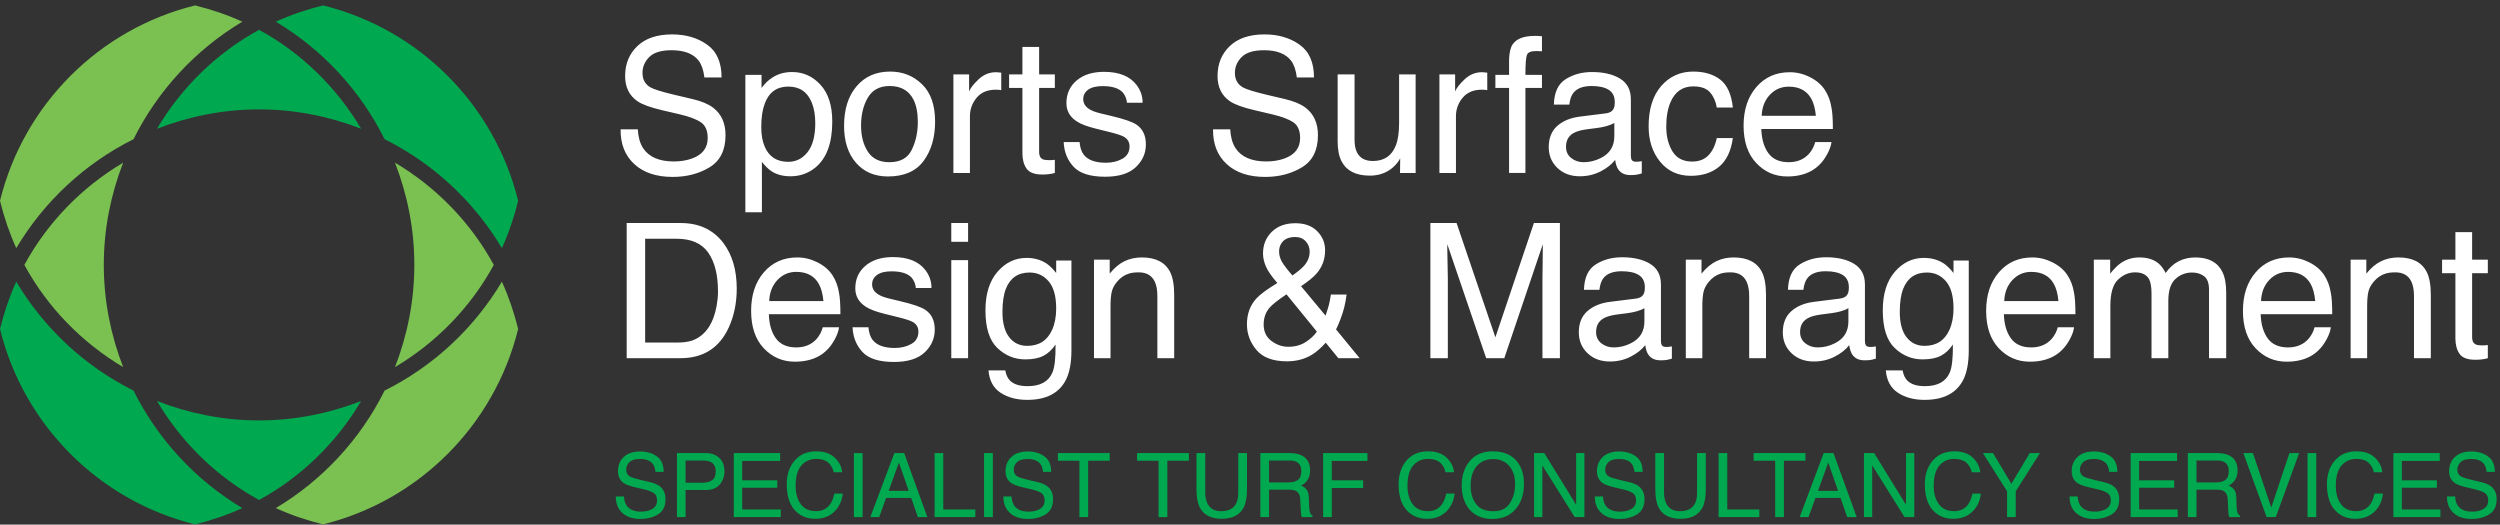
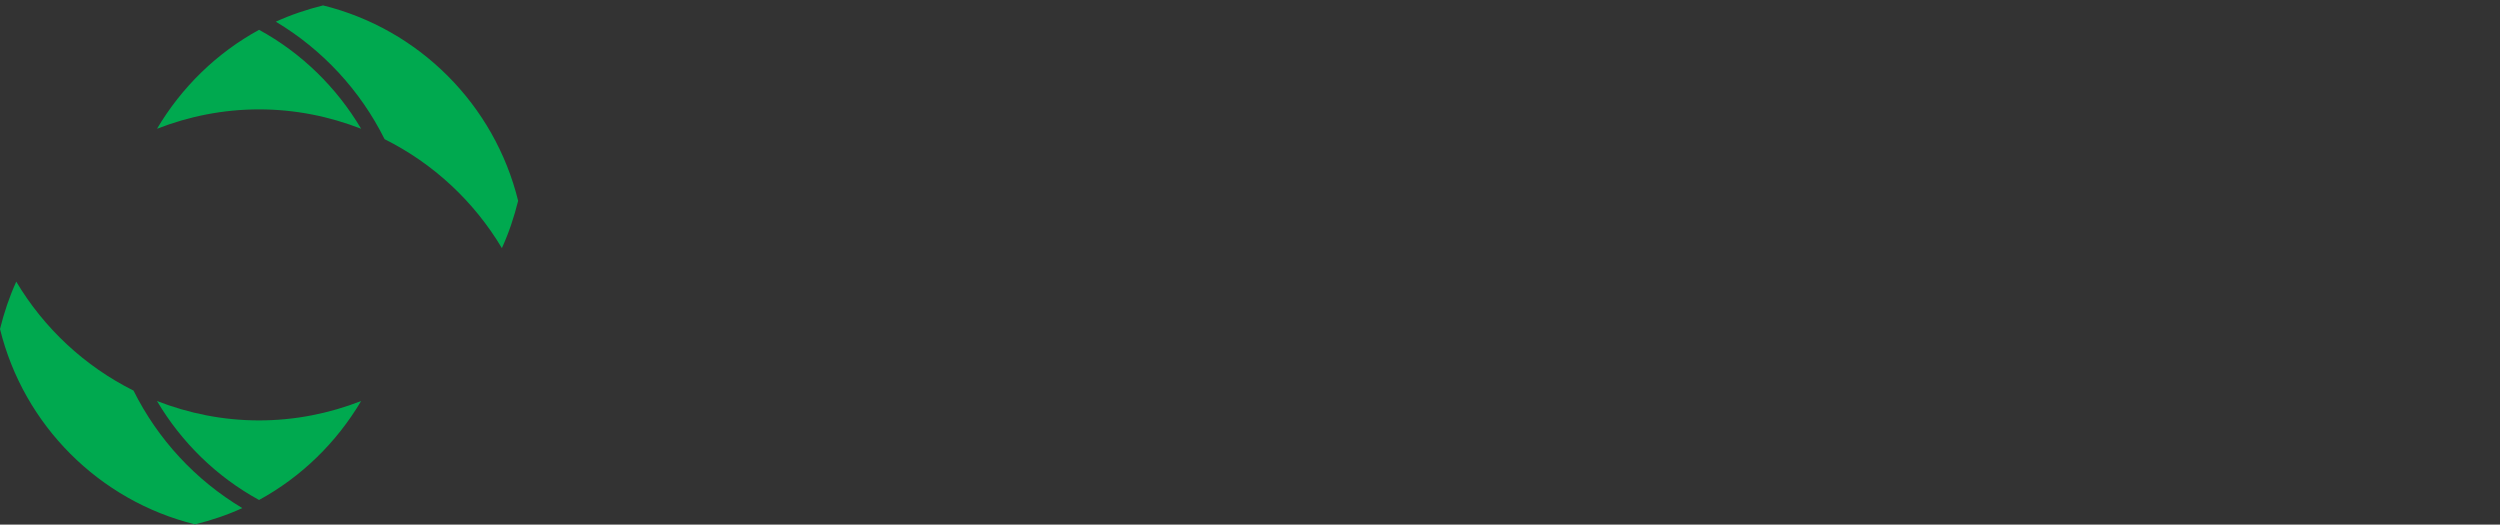
<svg xmlns="http://www.w3.org/2000/svg" width="305px" height="64px" viewBox="0 0 305 64" version="1.1">
  <rect x="0" y="0" width="305" height="64" fill="#333333" stroke="none" />
  <title>logo</title>
  <desc>Created with Sketch.</desc>
  <g id="Page-1" stroke="none" stroke-width="1" fill="none" fill-rule="evenodd">
    <g id="logo" fill-rule="nonzero">
      <g id="Group-11" transform="translate(0, 0.633)">
-         <path d="M63.213,39.5 C60.328,51.235 51.128,60.45 39.411,63.34 C37.418,62.844 35.484,62.194 33.65,61.354 C39.334,57.956 43.957,52.981 46.92,47.02 C52.871,44.053 57.837,39.425 61.23,33.731 C62.068,35.567 62.718,37.505 63.213,39.5 Z M48.188,44.155 C49.692,40.28 50.549,36.086 50.549,31.684 C50.549,27.283 49.692,23.086 48.187,19.211 C53.238,22.211 57.427,26.51 60.241,31.684 C57.427,36.858 53.238,41.155 48.188,44.155 Z M15.024,19.213 C13.52,23.088 12.663,27.283 12.663,31.683 C12.663,36.084 13.52,40.28 15.023,44.153 C9.975,41.153 5.786,36.856 2.973,31.683 C5.786,26.511 9.975,22.213 15.024,19.213 Z M-6.587473e-05,23.864 C2.885,12.131 12.085,2.917 23.8,0.027 C25.794,0.524 27.728,1.174 29.562,2.014 C23.878,5.412 19.256,10.386 16.292,16.346 C10.342,19.315 5.376,23.943 1.984,29.637 C1.145,27.799 0.495,25.861 -6.587473e-05,23.864 Z" id="Combined-Shape" fill="#7AC151" />
        <path d="M19.153,48.291 C23.023,49.798 27.212,50.657 31.607,50.657 C36.001,50.657 40.189,49.798 44.058,48.293 C41.062,53.349 36.772,57.545 31.606,60.364 C26.44,57.545 22.148,53.349 19.153,48.291 Z M44.058,15.075 C40.189,13.57 36,12.711 31.607,12.711 C27.212,12.711 23.023,13.57 19.154,15.077 C22.149,10.019 26.44,5.822 31.606,3.005 C36.771,5.822 41.062,10.018 44.058,15.075 Z M39.412,0.027 C51.128,2.918 60.328,12.133 63.213,23.868 C62.717,25.863 62.068,27.801 61.23,29.637 C57.837,23.943 52.87,19.314 46.919,16.346 C43.954,10.385 39.334,5.412 33.65,2.014 C35.484,1.174 37.418,0.524 39.412,0.027 Z M16.291,47.02 C19.255,52.981 23.876,57.956 29.562,61.354 C27.728,62.194 25.793,62.844 23.8,63.34 C12.085,60.449 2.886,51.237 0,39.504 C0.495,37.506 1.145,35.569 1.984,33.731 C5.376,39.423 10.342,44.051 16.291,47.02 Z" id="Combined-Shape" fill="#00A94F" />
      </g>
-       <path d="M116.314,9.08 L118.23,9.08 L118.23,11.156 C118.387,10.752 118.772,10.26 119.385,9.68 C119.997,9.1 120.703,8.81 121.503,8.81 C121.541,8.81 121.604,8.814 121.693,8.821 C121.783,8.829 121.937,8.844 122.153,8.866 L122.153,10.999 C122.033,10.976 121.923,10.962 121.823,10.954 C121.721,10.947 121.612,10.943 121.492,10.943 C120.475,10.943 119.695,11.27 119.149,11.925 C118.604,12.58 118.332,13.333 118.332,14.186 L118.332,21.102 L116.314,21.102 L116.314,9.08 Z M124.734,5.723 L126.774,5.723 L126.774,9.08 L128.691,9.08 L128.691,10.73 L126.774,10.73 L126.774,18.575 C126.774,18.995 126.916,19.275 127.2,19.418 C127.357,19.5 127.618,19.541 127.984,19.541 C128.081,19.541 128.186,19.538 128.298,19.534 C128.411,19.529 128.541,19.516 128.691,19.496 L128.691,21.102 C128.459,21.168 128.218,21.217 127.967,21.247 C127.717,21.277 127.446,21.292 127.155,21.292 C126.214,21.292 125.575,21.05 125.239,20.568 C124.902,20.086 124.734,19.459 124.734,18.688 L124.734,10.73 L123.109,10.73 L123.109,9.08 L124.734,9.08 L124.734,5.723 Z M131.707,17.33 C131.768,18.003 131.939,18.52 132.221,18.879 C132.74,19.53 133.64,19.855 134.921,19.855 C135.684,19.855 136.354,19.692 136.934,19.367 C137.514,19.042 137.804,18.538 137.804,17.857 C137.804,17.341 137.572,16.948 137.109,16.679 C136.812,16.515 136.228,16.323 135.355,16.106 L133.726,15.702 C132.686,15.448 131.919,15.163 131.426,14.849 C130.545,14.303 130.104,13.547 130.104,12.582 C130.104,11.444 130.519,10.524 131.348,9.82 C132.177,9.117 133.292,8.765 134.693,8.765 C136.525,8.765 137.846,9.297 138.656,10.359 C139.163,11.032 139.41,11.759 139.395,12.537 L137.49,12.537 C137.451,12.083 137.287,11.67 136.997,11.298 C136.522,10.77 135.7,10.505 134.53,10.505 C133.75,10.505 133.159,10.65 132.758,10.941 C132.356,11.232 132.156,11.616 132.156,12.093 C132.156,12.615 132.419,13.032 132.947,13.346 C133.251,13.532 133.7,13.697 134.294,13.839 L135.653,14.165 C137.13,14.516 138.119,14.857 138.622,15.186 C139.406,15.702 139.798,16.515 139.798,17.621 C139.798,18.691 139.388,19.616 138.567,20.394 C137.746,21.172 136.497,21.561 134.818,21.561 C133.009,21.561 131.729,21.156 130.976,20.343 C130.224,19.532 129.821,18.527 129.768,17.33 L131.707,17.33 Z M150.087,15.781 C150.137,16.716 150.349,17.476 150.724,18.06 C151.436,19.152 152.692,19.698 154.491,19.698 C155.297,19.698 156.031,19.578 156.694,19.34 C157.974,18.875 158.615,18.045 158.615,16.847 C158.615,15.95 158.344,15.31 157.8,14.928 C157.25,14.554 156.389,14.227 155.217,13.952 L153.056,13.446 C151.645,13.117 150.646,12.754 150.06,12.358 C149.046,11.669 148.54,10.64 148.54,9.27 C148.54,7.789 149.038,6.573 150.034,5.622 C151.03,4.672 152.44,4.197 154.265,4.197 C155.945,4.197 157.372,4.614 158.546,5.448 C159.721,6.282 160.307,7.617 160.307,9.45 L158.212,9.45 C158.104,8.567 157.875,7.889 157.524,7.418 C156.872,6.557 155.766,6.127 154.204,6.127 C152.943,6.127 152.036,6.404 151.485,6.958 C150.934,7.512 150.658,8.155 150.658,8.889 C150.658,9.697 150.984,10.288 151.635,10.662 C152.063,10.901 153.029,11.202 154.534,11.561 L156.772,12.088 C157.851,12.342 158.683,12.69 159.269,13.132 C160.283,13.902 160.789,15.022 160.789,16.488 C160.789,18.314 160.142,19.619 158.849,20.406 C157.555,21.191 156.053,21.584 154.341,21.584 C152.344,21.584 150.782,21.06 149.652,20.013 C148.522,18.973 147.969,17.561 147.99,15.781 L150.087,15.781 Z M165.255,9.08 L165.255,17.06 C165.255,17.674 165.35,18.175 165.539,18.565 C165.888,19.283 166.539,19.642 167.493,19.642 C168.861,19.642 169.792,19.013 170.287,17.756 C170.556,17.083 170.69,16.158 170.69,14.983 L170.69,9.08 L172.707,9.08 L172.707,21.102 L170.803,21.102 L170.825,19.327 C170.568,19.785 170.249,20.17 169.868,20.484 C169.112,21.112 168.196,21.427 167.118,21.427 C165.439,21.427 164.296,20.854 163.688,19.709 C163.358,19.096 163.193,18.276 163.193,17.251 L163.193,9.08 L165.255,9.08 Z M175.609,9.08 L177.525,9.08 L177.525,11.156 C177.682,10.752 178.067,10.26 178.679,9.68 C179.292,9.1 179.998,8.81 180.798,8.81 C180.835,8.81 180.898,8.814 180.988,8.821 C181.078,8.829 181.231,8.844 181.447,8.866 L181.447,10.999 C181.328,10.976 181.218,10.962 181.117,10.954 C181.016,10.947 180.906,10.943 180.786,10.943 C179.77,10.943 178.99,11.27 178.444,11.925 C177.899,12.58 177.626,13.333 177.626,14.186 L177.626,21.102 L175.609,21.102 L175.609,9.08 Z M184.544,5.409 C185.015,4.721 185.922,4.377 187.267,4.377 C187.394,4.377 187.525,4.38 187.659,4.387 C187.794,4.395 187.947,4.406 188.119,4.421 L188.119,6.262 C187.907,6.247 187.754,6.238 187.66,6.234 C187.565,6.23 187.476,6.228 187.393,6.228 C186.774,6.228 186.403,6.387 186.283,6.705 C186.162,7.023 186.101,7.834 186.101,9.135 L188.119,9.135 L188.119,10.729 L186.101,10.729 L186.101,21.101 L184.106,21.101 L184.106,10.729 L182.437,10.729 L182.437,9.135 L184.106,9.135 L184.106,7.25 C184.137,6.412 184.282,5.798 184.544,5.409 Z M191.692,19.284 C192.117,19.62 192.622,19.789 193.204,19.789 C193.914,19.789 194.601,19.624 195.267,19.295 C196.387,18.749 196.948,17.857 196.948,16.616 L196.948,14.991 C196.701,15.149 196.384,15.281 195.996,15.386 C195.609,15.491 195.228,15.566 194.856,15.611 L193.637,15.768 C192.906,15.864 192.357,16.018 191.988,16.226 C191.364,16.577 191.053,17.137 191.053,17.907 C191.053,18.489 191.266,18.948 191.692,19.284 Z M195.938,13.826 C196.402,13.767 196.712,13.572 196.869,13.243 C196.958,13.063 197.003,12.804 197.003,12.465 C197.003,11.775 196.759,11.273 196.27,10.962 C195.782,10.65 195.083,10.494 194.174,10.494 C193.122,10.494 192.377,10.78 191.937,11.352 C191.691,11.667 191.531,12.138 191.456,12.761 L189.573,12.761 C189.611,11.275 190.089,10.242 191.012,9.66 C191.933,9.078 193.002,8.788 194.218,8.788 C195.629,8.788 196.774,9.057 197.655,9.595 C198.528,10.135 198.965,10.972 198.965,12.111 L198.965,19.036 C198.965,19.246 199.007,19.414 199.093,19.542 C199.179,19.668 199.361,19.732 199.637,19.732 C199.726,19.732 199.828,19.727 199.94,19.715 C200.052,19.704 200.171,19.687 200.298,19.664 L200.298,21.158 C199.984,21.247 199.745,21.303 199.581,21.326 C199.417,21.348 199.193,21.36 198.909,21.36 C198.214,21.36 197.71,21.112 197.396,20.619 C197.231,20.357 197.115,19.986 197.048,19.508 C196.637,20.047 196.046,20.514 195.277,20.911 C194.508,21.307 193.66,21.505 192.734,21.505 C191.62,21.505 190.711,21.167 190.004,20.491 C189.298,19.815 188.946,18.968 188.946,17.951 C188.946,16.838 189.293,15.974 189.988,15.362 C190.683,14.749 191.595,14.372 192.722,14.23 L195.938,13.826 Z M209.878,9.719 C210.726,10.378 211.236,11.512 211.408,13.12 L209.447,13.12 C209.327,12.38 209.054,11.765 208.629,11.274 C208.203,10.784 207.519,10.539 206.577,10.539 C205.293,10.539 204.374,11.166 203.821,12.423 C203.462,13.237 203.283,14.242 203.283,15.438 C203.283,16.641 203.537,17.654 204.045,18.476 C204.553,19.299 205.353,19.71 206.443,19.71 C207.28,19.71 207.943,19.455 208.433,18.943 C208.922,18.433 209.261,17.734 209.447,16.847 L211.408,16.847 C211.183,18.441 210.624,19.606 209.728,20.344 C208.83,21.081 207.684,21.449 206.286,21.449 C204.718,21.449 203.466,20.875 202.532,19.726 C201.599,18.578 201.132,17.143 201.132,15.422 C201.132,13.311 201.643,11.668 202.667,10.494 C203.69,9.32 204.994,8.732 206.577,8.732 C207.93,8.732 209.031,9.061 209.878,9.719 Z M221.537,14.13 C221.455,13.256 221.266,12.556 220.97,12.032 C220.422,11.059 219.506,10.572 218.225,10.572 C217.306,10.572 216.536,10.907 215.913,11.577 C215.292,12.247 214.962,13.099 214.925,14.13 L221.537,14.13 Z M220.814,9.411 C221.608,9.811 222.214,10.329 222.629,10.965 C223.031,11.571 223.298,12.278 223.432,13.087 C223.55,13.641 223.61,14.524 223.61,15.736 L214.88,15.736 C214.917,16.959 215.203,17.94 215.736,18.68 C216.27,19.419 217.097,19.788 218.216,19.788 C219.261,19.788 220.095,19.439 220.718,18.739 C221.066,18.333 221.313,17.864 221.458,17.33 L223.442,17.33 C223.39,17.772 223.216,18.263 222.921,18.806 C222.625,19.348 222.296,19.792 221.933,20.137 C221.325,20.735 220.572,21.139 219.676,21.348 C219.193,21.468 218.648,21.528 218.04,21.528 C216.555,21.528 215.296,20.984 214.265,19.894 C213.233,18.806 212.717,17.281 212.717,15.321 C212.717,13.39 213.236,11.823 214.276,10.618 C215.316,9.413 216.674,8.811 218.353,8.811 C219.199,8.811 220.019,9.01 220.814,9.411 Z M111.238,18.269 C111.73,17.256 111.975,16.129 111.975,14.889 C111.975,13.768 111.798,12.856 111.444,12.153 C110.882,11.048 109.914,10.494 108.54,10.494 C107.321,10.494 106.435,10.965 105.881,11.907 C105.327,12.848 105.049,13.984 105.049,15.314 C105.049,16.593 105.327,17.658 105.881,18.51 C106.435,19.362 107.313,19.788 108.518,19.788 C109.84,19.788 110.747,19.282 111.238,18.269 Z M112.49,10.28 C113.552,11.311 114.082,12.829 114.082,14.832 C114.082,16.769 113.614,18.369 112.68,19.632 C111.745,20.896 110.295,21.528 108.328,21.528 C106.689,21.528 105.387,20.97 104.423,19.851 C103.458,18.733 102.976,17.233 102.976,15.348 C102.976,13.33 103.484,11.722 104.501,10.526 C105.517,9.329 106.882,8.732 108.596,8.732 C110.131,8.732 111.43,9.248 112.49,10.28 Z M77.812,15.781 C77.862,16.716 78.074,17.476 78.449,18.06 C79.161,19.152 80.417,19.698 82.216,19.698 C83.022,19.698 83.756,19.578 84.418,19.34 C85.699,18.875 86.34,18.045 86.34,16.847 C86.34,15.95 86.069,15.31 85.525,14.928 C84.975,14.554 84.114,14.227 82.942,13.952 L80.781,13.446 C79.37,13.117 78.371,12.754 77.785,12.358 C76.771,11.669 76.265,10.64 76.265,9.27 C76.265,7.789 76.763,6.573 77.759,5.622 C78.755,4.672 80.165,4.197 81.991,4.197 C83.67,4.197 85.097,4.614 86.271,5.448 C87.445,6.282 88.032,7.617 88.032,9.45 L85.937,9.45 C85.829,8.567 85.6,7.889 85.249,7.418 C84.597,6.557 83.491,6.127 81.929,6.127 C80.668,6.127 79.761,6.404 79.21,6.958 C78.659,7.512 78.383,8.155 78.383,8.889 C78.383,9.697 78.709,10.288 79.36,10.662 C79.788,10.901 80.754,11.202 82.259,11.561 L84.497,12.088 C85.575,12.342 86.408,12.69 86.994,13.132 C88.008,13.902 88.514,15.022 88.514,16.488 C88.514,18.314 87.867,19.619 86.574,20.406 C85.28,21.191 83.778,21.584 82.066,21.584 C80.069,21.584 78.507,21.06 77.377,20.013 C76.247,18.973 75.694,17.561 75.715,15.781 L77.812,15.781 Z M98.524,18.559 C99.15,17.77 99.463,16.589 99.463,15.018 C99.463,14.06 99.325,13.237 99.048,12.548 C98.523,11.223 97.563,10.562 96.169,10.562 C94.766,10.562 93.807,11.261 93.29,12.66 C93.012,13.409 92.874,14.359 92.874,15.511 C92.874,16.439 93.012,17.229 93.29,17.88 C93.814,19.122 94.774,19.743 96.169,19.743 C97.113,19.743 97.899,19.348 98.524,18.559 L98.524,18.559 Z M90.935,9.136 L92.907,9.136 L92.907,10.73 C93.312,10.184 93.754,9.761 94.233,9.461 C94.915,9.012 95.716,8.787 96.638,8.787 C98.001,8.787 99.158,9.309 100.109,10.353 C101.061,11.398 101.537,12.889 101.537,14.826 C101.537,17.446 100.851,19.316 99.478,20.439 C98.607,21.15 97.595,21.506 96.44,21.506 C95.532,21.506 94.771,21.307 94.156,20.91 C93.796,20.686 93.395,20.301 92.952,19.754 L92.952,25.894 L90.935,25.894 L90.935,9.136 Z M82.598,41.791 C83.336,41.791 83.942,41.712 84.417,41.555 C85.264,41.263 85.959,40.702 86.5,39.872 C86.93,39.205 87.241,38.352 87.43,37.312 C87.54,36.691 87.595,36.115 87.595,35.584 C87.595,33.54 87.198,31.954 86.406,30.824 C85.614,29.694 84.337,29.129 82.576,29.129 L78.708,29.129 L78.708,41.791 L82.598,41.791 Z M76.456,27.209 L83.036,27.209 C85.27,27.209 87.002,28.014 88.234,29.623 C89.332,31.075 89.882,32.934 89.882,35.202 C89.882,36.953 89.557,38.535 88.909,39.95 C87.766,42.449 85.801,43.699 83.013,43.699 L76.456,43.699 L76.456,27.209 Z M100.457,36.728 C100.376,35.853 100.187,35.153 99.891,34.629 C99.342,33.657 98.427,33.169 97.146,33.169 C96.227,33.169 95.457,33.505 94.834,34.175 C94.212,34.845 93.882,35.696 93.845,36.728 L100.457,36.728 Z M99.735,32.008 C100.529,32.409 101.134,32.927 101.55,33.563 C101.951,34.169 102.219,34.876 102.352,35.685 C102.471,36.238 102.53,37.122 102.53,38.334 L93.801,38.334 C93.837,39.556 94.123,40.537 94.656,41.277 C95.191,42.016 96.017,42.385 97.136,42.385 C98.181,42.385 99.016,42.036 99.638,41.337 C99.987,40.931 100.234,40.461 100.379,39.928 L102.362,39.928 C102.31,40.369 102.136,40.861 101.841,41.404 C101.546,41.946 101.217,42.389 100.854,42.734 C100.246,43.332 99.493,43.736 98.596,43.946 C98.114,44.065 97.569,44.125 96.961,44.125 C95.476,44.125 94.218,43.581 93.185,42.492 C92.154,41.404 91.637,39.878 91.637,37.918 C91.637,35.987 92.157,34.42 93.197,33.215 C94.236,32.01 95.595,31.408 97.274,31.408 C98.12,31.408 98.94,31.608 99.735,32.008 Z M105.95,39.927 C106.011,40.601 106.182,41.117 106.464,41.477 C106.983,42.127 107.883,42.453 109.164,42.453 C109.927,42.453 110.597,42.29 111.177,41.965 C111.757,41.64 112.047,41.136 112.047,40.455 C112.047,39.939 111.815,39.546 111.352,39.276 C111.055,39.112 110.471,38.921 109.598,38.704 L107.969,38.3 C106.929,38.045 106.162,37.761 105.669,37.447 C104.788,36.9 104.347,36.145 104.347,35.18 C104.347,34.042 104.761,33.122 105.591,32.418 C106.42,31.715 107.535,31.363 108.936,31.363 C110.768,31.363 112.089,31.894 112.899,32.957 C113.406,33.63 113.653,34.356 113.638,35.134 L111.733,35.134 C111.694,34.681 111.53,34.268 111.24,33.895 C110.765,33.367 109.943,33.103 108.773,33.103 C107.993,33.103 107.402,33.248 107.001,33.539 C106.599,33.83 106.398,34.214 106.398,34.691 C106.398,35.213 106.662,35.63 107.19,35.944 C107.494,36.13 107.943,36.294 108.537,36.437 L109.896,36.762 C111.373,37.113 112.362,37.455 112.865,37.783 C113.649,38.3 114.041,39.112 114.041,40.219 C114.041,41.289 113.631,42.214 112.81,42.992 C111.989,43.769 110.74,44.159 109.06,44.159 C107.252,44.159 105.972,43.753 105.219,42.941 C104.467,42.129 104.064,41.124 104.011,39.927 L105.95,39.927 Z M116.057,43.699 L116.057,31.734 L118.107,31.734 L118.107,43.699 L116.057,43.699 Z M116.057,29.5 L116.057,27.21 L118.107,27.21 L118.107,29.5 L116.057,29.5 Z M127.94,34.326 C127.331,33.608 126.554,33.248 125.609,33.248 C124.197,33.248 123.231,33.915 122.711,35.247 C122.436,35.958 122.299,36.89 122.299,38.042 C122.299,39.396 122.571,40.427 123.118,41.134 C123.664,41.841 124.399,42.195 125.32,42.195 C126.762,42.195 127.776,41.541 128.364,40.23 C128.691,39.489 128.854,38.626 128.854,37.638 C128.854,36.149 128.549,35.045 127.94,34.326 Z M127.693,32.16 C128.073,32.422 128.46,32.804 128.854,33.305 L128.854,31.789 L130.715,31.789 L130.715,42.723 C130.715,44.249 130.491,45.454 130.045,46.337 C129.211,47.968 127.636,48.784 125.32,48.784 C124.032,48.784 122.948,48.494 122.069,47.914 C121.191,47.334 120.699,46.427 120.595,45.192 L122.646,45.192 C122.742,45.73 122.936,46.146 123.225,46.438 C123.679,46.887 124.392,47.111 125.365,47.111 C126.903,47.111 127.91,46.565 128.386,45.473 C128.668,44.829 128.798,43.68 128.776,42.027 C128.374,42.64 127.891,43.097 127.325,43.396 C126.76,43.695 126.011,43.845 125.081,43.845 C123.786,43.845 122.653,43.383 121.682,42.458 C120.71,41.535 120.225,40.006 120.225,37.873 C120.225,35.86 120.714,34.289 121.693,33.159 C122.671,32.03 123.853,31.464 125.237,31.464 C126.175,31.464 126.993,31.696 127.693,32.16 Z M133.466,31.677 L135.383,31.677 L135.383,33.383 C135.95,32.68 136.552,32.175 137.187,31.868 C137.822,31.561 138.528,31.408 139.305,31.408 C141.009,31.408 142.159,32.003 142.757,33.192 C143.086,33.844 143.25,34.775 143.25,35.987 L143.25,43.699 L141.199,43.699 L141.199,36.122 C141.199,35.389 141.091,34.797 140.875,34.349 C140.516,33.6 139.865,33.227 138.924,33.227 C138.446,33.227 138.054,33.275 137.748,33.372 C137.194,33.537 136.709,33.866 136.29,34.36 C135.954,34.757 135.736,35.166 135.635,35.589 C135.534,36.012 135.484,36.616 135.484,37.402 L135.484,43.699 L133.466,43.699 L133.466,31.677 Z M159.127,32.389 C159.562,31.881 159.78,31.317 159.78,30.697 C159.78,30.211 159.621,29.793 159.301,29.442 C158.982,29.091 158.551,28.916 158.009,28.916 C157.185,28.916 156.613,29.192 156.293,29.745 C156.13,30.029 156.048,30.339 156.048,30.675 C156.048,31.131 156.174,31.567 156.424,31.986 C156.675,32.403 157.092,32.945 157.677,33.61 C158.378,33.11 158.861,32.703 159.127,32.389 Z M159.286,41.735 C159.881,41.353 160.338,40.926 160.658,40.455 L156.95,35.909 C155.903,36.612 155.22,37.151 154.901,37.525 C154.411,38.087 154.166,38.771 154.166,39.579 C154.166,40.455 154.483,41.128 155.119,41.6 C155.755,42.071 156.434,42.307 157.155,42.307 C157.981,42.307 158.691,42.116 159.286,41.735 Z M154.44,32.508 C154.204,31.962 154.087,31.434 154.087,30.925 C154.087,29.862 154.445,28.982 155.16,28.282 C155.875,27.582 156.832,27.233 158.031,27.233 C159.171,27.233 160.061,27.558 160.702,28.208 C161.343,28.858 161.663,29.637 161.663,30.542 C161.663,31.596 161.332,32.52 160.67,33.313 C160.283,33.777 159.636,34.311 158.729,34.917 L161.719,38.512 C161.916,37.915 162.055,37.467 162.132,37.172 C162.209,36.876 162.288,36.463 162.369,35.931 L164.285,35.931 C164.159,36.987 163.906,37.998 163.527,38.968 C163.148,39.937 162.958,40.327 162.958,40.139 L165.876,43.699 L163.281,43.699 L161.741,41.813 C161.13,42.479 160.571,42.965 160.065,43.272 C159.179,43.811 158.16,44.081 157.005,44.081 C155.301,44.081 154.061,43.619 153.287,42.694 C152.513,41.77 152.126,40.729 152.126,39.568 C152.126,38.318 152.502,37.275 153.255,36.437 C153.716,35.927 154.577,35.291 155.836,34.528 C155.141,33.728 154.675,33.055 154.44,32.508 Z M174.507,27.21 L177.702,27.21 L182.436,41.151 L187.136,27.21 L190.308,27.21 L190.308,43.699 L188.179,43.699 L188.179,33.967 C188.179,33.63 188.186,33.073 188.202,32.295 C188.217,31.516 188.224,30.682 188.224,29.791 L183.524,43.699 L181.314,43.699 L176.569,29.791 L176.569,30.297 C176.569,30.701 176.579,31.316 176.602,32.143 C176.625,32.97 176.636,33.578 176.636,33.967 L176.636,43.699 L174.507,43.699 L174.507,27.21 Z M195.362,41.882 C195.787,42.218 196.292,42.386 196.874,42.386 C197.584,42.386 198.271,42.222 198.937,41.893 C200.057,41.347 200.618,40.455 200.618,39.214 L200.618,37.589 C200.371,37.747 200.055,37.878 199.667,37.983 C199.279,38.089 198.898,38.163 198.526,38.208 L197.307,38.365 C196.576,38.462 196.027,38.615 195.658,38.824 C195.034,39.175 194.723,39.735 194.723,40.504 C194.723,41.087 194.936,41.545 195.362,41.882 Z M199.609,36.424 C200.072,36.364 200.382,36.17 200.539,35.841 C200.628,35.661 200.673,35.402 200.673,35.063 C200.673,34.372 200.429,33.871 199.941,33.559 C199.452,33.247 198.753,33.092 197.844,33.092 C196.792,33.092 196.047,33.377 195.607,33.949 C195.361,34.265 195.201,34.735 195.126,35.359 L193.243,35.359 C193.281,33.872 193.76,32.839 194.682,32.257 C195.603,31.676 196.672,31.386 197.889,31.386 C199.299,31.386 200.444,31.655 201.325,32.193 C202.198,32.732 202.635,33.57 202.635,34.708 L202.635,41.634 C202.635,41.843 202.677,42.012 202.763,42.139 C202.85,42.266 203.031,42.33 203.307,42.33 C203.396,42.33 203.498,42.324 203.61,42.313 C203.722,42.301 203.841,42.284 203.968,42.262 L203.968,43.755 C203.655,43.845 203.415,43.901 203.251,43.924 C203.087,43.946 202.863,43.957 202.579,43.957 C201.884,43.957 201.38,43.71 201.066,43.216 C200.901,42.955 200.785,42.584 200.719,42.105 C200.307,42.644 199.717,43.112 198.947,43.508 C198.178,43.905 197.33,44.103 196.404,44.103 C195.29,44.103 194.381,43.765 193.675,43.088 C192.968,42.412 192.616,41.566 192.616,40.549 C192.616,39.436 192.963,38.572 193.658,37.96 C194.353,37.347 195.265,36.97 196.392,36.827 L199.609,36.424 Z M205.668,31.677 L207.584,31.677 L207.584,33.383 C208.152,32.68 208.754,32.175 209.388,31.868 C210.023,31.561 210.73,31.408 211.506,31.408 C213.21,31.408 214.36,32.003 214.958,33.192 C215.287,33.844 215.452,34.775 215.452,35.987 L215.452,43.699 L213.4,43.699 L213.4,36.122 C213.4,35.389 213.292,34.797 213.076,34.349 C212.717,33.6 212.067,33.227 211.126,33.227 C210.647,33.227 210.255,33.275 209.949,33.372 C209.396,33.537 208.91,33.866 208.492,34.36 C208.155,34.757 207.937,35.166 207.836,35.589 C207.736,36.012 207.685,36.616 207.685,37.402 L207.685,43.699 L205.668,43.699 L205.668,31.677 Z M220.249,41.882 C220.674,42.218 221.179,42.386 221.761,42.386 C222.471,42.386 223.158,42.222 223.824,41.893 C224.944,41.347 225.505,40.455 225.505,39.214 L225.505,37.589 C225.258,37.747 224.942,37.878 224.554,37.983 C224.166,38.089 223.785,38.163 223.413,38.208 L222.194,38.365 C221.463,38.462 220.914,38.615 220.545,38.824 C219.921,39.175 219.61,39.735 219.61,40.504 C219.61,41.087 219.823,41.545 220.249,41.882 Z M224.496,36.424 C224.959,36.364 225.269,36.17 225.426,35.841 C225.515,35.661 225.56,35.402 225.56,35.063 C225.56,34.372 225.316,33.871 224.828,33.559 C224.339,33.247 223.64,33.092 222.731,33.092 C221.679,33.092 220.934,33.377 220.494,33.949 C220.248,34.265 220.088,34.735 220.013,35.359 L218.13,35.359 C218.168,33.872 218.647,32.839 219.569,32.257 C220.49,31.676 221.559,31.386 222.776,31.386 C224.186,31.386 225.331,31.655 226.212,32.193 C227.085,32.732 227.522,33.57 227.522,34.708 L227.522,41.634 C227.522,41.843 227.564,42.012 227.65,42.139 C227.737,42.266 227.918,42.33 228.194,42.33 C228.283,42.33 228.385,42.324 228.497,42.313 C228.609,42.301 228.728,42.284 228.855,42.262 L228.855,43.755 C228.542,43.845 228.302,43.901 228.138,43.924 C227.974,43.946 227.75,43.957 227.466,43.957 C226.771,43.957 226.267,43.71 225.953,43.216 C225.788,42.955 225.672,42.584 225.606,42.105 C225.194,42.644 224.604,43.112 223.834,43.508 C223.065,43.905 222.217,44.103 221.291,44.103 C220.177,44.103 219.268,43.765 218.562,43.088 C217.855,42.412 217.503,41.566 217.503,40.549 C217.503,39.436 217.85,38.572 218.545,37.96 C219.24,37.347 220.152,36.97 221.279,36.827 L224.496,36.424 Z M237.415,34.326 C236.805,33.608 236.029,33.248 235.084,33.248 C233.672,33.248 232.706,33.915 232.185,35.247 C231.91,35.958 231.773,36.89 231.773,38.042 C231.773,39.396 232.046,40.427 232.592,41.134 C233.139,41.841 233.873,42.195 234.794,42.195 C236.236,42.195 237.251,41.541 237.838,40.23 C238.166,39.489 238.329,38.626 238.329,37.638 C238.329,36.149 238.024,35.045 237.415,34.326 Z M237.168,32.16 C237.547,32.422 237.934,32.804 238.329,33.305 L238.329,31.789 L240.189,31.789 L240.189,42.723 C240.189,44.249 239.965,45.454 239.519,46.337 C238.685,47.968 237.11,48.784 234.794,48.784 C233.506,48.784 232.423,48.494 231.544,47.914 C230.665,47.334 230.174,46.427 230.07,45.192 L232.12,45.192 C232.216,45.73 232.409,46.146 232.7,46.438 C233.153,46.887 233.866,47.111 234.84,47.111 C236.378,47.111 237.384,46.565 237.86,45.473 C238.142,44.829 238.273,43.68 238.251,42.027 C237.848,42.64 237.365,43.097 236.799,43.396 C236.234,43.695 235.485,43.845 234.555,43.845 C233.26,43.845 232.128,43.383 231.156,42.458 C230.184,41.535 229.699,40.006 229.699,37.873 C229.699,35.86 230.188,34.289 231.168,33.159 C232.146,32.03 233.327,31.464 234.711,31.464 C235.649,31.464 236.468,31.696 237.168,32.16 Z M251.13,36.728 C251.048,35.853 250.86,35.153 250.563,34.629 C250.015,33.657 249.1,33.169 247.818,33.169 C246.899,33.169 246.129,33.505 245.507,34.175 C244.885,34.845 244.555,35.696 244.518,36.728 L251.13,36.728 Z M250.407,32.008 C251.202,32.409 251.807,32.927 252.223,33.563 C252.625,34.169 252.891,34.876 253.025,35.685 C253.144,36.238 253.203,37.122 253.203,38.334 L244.473,38.334 C244.51,39.556 244.796,40.537 245.329,41.277 C245.863,42.016 246.69,42.385 247.809,42.385 C248.854,42.385 249.689,42.036 250.311,41.337 C250.659,40.931 250.906,40.461 251.052,39.928 L253.036,39.928 C252.983,40.369 252.809,40.861 252.515,41.404 C252.219,41.946 251.889,42.389 251.527,42.734 C250.918,43.332 250.166,43.736 249.269,43.946 C248.786,44.065 248.241,44.125 247.633,44.125 C246.149,44.125 244.89,43.581 243.858,42.492 C242.826,41.404 242.31,39.878 242.31,37.918 C242.31,35.987 242.83,34.42 243.87,33.215 C244.909,32.01 246.268,31.408 247.946,31.408 C248.793,31.408 249.613,31.608 250.407,32.008 Z M255.447,31.677 L257.441,31.677 L257.441,33.383 C257.919,32.792 258.352,32.362 258.741,32.093 C259.406,31.636 260.161,31.408 261.005,31.408 C261.962,31.408 262.731,31.643 263.313,32.115 C263.642,32.384 263.942,32.781 264.21,33.305 C264.658,32.661 265.185,32.184 265.79,31.873 C266.396,31.563 267.075,31.408 267.83,31.408 C269.444,31.408 270.542,31.992 271.125,33.159 C271.438,33.788 271.596,34.633 271.596,35.696 L271.596,43.699 L269.5,43.699 L269.5,35.347 C269.5,34.548 269.299,33.997 268.9,33.698 C268.5,33.398 268.013,33.248 267.438,33.248 C266.646,33.248 265.964,33.514 265.393,34.045 C264.82,34.577 264.535,35.463 264.535,36.706 L264.535,43.699 L262.485,43.699 L262.485,35.853 C262.485,35.037 262.387,34.442 262.193,34.068 C261.886,33.506 261.315,33.227 260.479,33.227 C259.716,33.227 259.024,33.522 258.399,34.113 C257.775,34.704 257.464,35.774 257.464,37.323 L257.464,43.699 L255.447,43.699 L255.447,31.677 Z M282.458,36.728 C282.377,35.853 282.188,35.153 281.892,34.629 C281.344,33.657 280.428,33.169 279.147,33.169 C278.228,33.169 277.458,33.505 276.835,34.175 C276.213,34.845 275.883,35.696 275.847,36.728 L282.458,36.728 Z M281.736,32.008 C282.53,32.409 283.136,32.927 283.551,33.563 C283.953,34.169 284.22,34.876 284.354,35.685 C284.472,36.238 284.531,37.122 284.531,38.334 L275.802,38.334 C275.839,39.556 276.125,40.537 276.657,41.277 C277.192,42.016 278.018,42.385 279.138,42.385 C280.182,42.385 281.017,42.036 281.64,41.337 C281.987,40.931 282.234,40.461 282.38,39.928 L284.364,39.928 C284.311,40.369 284.138,40.861 283.843,41.404 C283.547,41.946 283.218,42.389 282.855,42.734 C282.247,43.332 281.494,43.736 280.597,43.946 C280.115,44.065 279.57,44.125 278.962,44.125 C277.477,44.125 276.218,43.581 275.186,42.492 C274.155,41.404 273.638,39.878 273.638,37.918 C273.638,35.987 274.158,34.42 275.198,33.215 C276.238,32.01 277.596,31.408 279.275,31.408 C280.121,31.408 280.941,31.608 281.736,32.008 Z M286.775,31.677 L288.691,31.677 L288.691,33.383 C289.259,32.68 289.861,32.175 290.495,31.868 C291.13,31.561 291.837,31.408 292.614,31.408 C294.317,31.408 295.467,32.003 296.065,33.192 C296.394,33.844 296.559,34.775 296.559,35.987 L296.559,43.699 L294.507,43.699 L294.507,36.122 C294.507,35.389 294.399,34.797 294.183,34.349 C293.824,33.6 293.174,33.227 292.233,33.227 C291.755,33.227 291.362,33.275 291.056,33.372 C290.503,33.537 290.017,33.866 289.599,34.36 C289.262,34.757 289.044,35.166 288.943,35.589 C288.843,36.012 288.792,36.616 288.792,37.402 L288.792,43.699 L286.775,43.699 L286.775,31.677 Z M299.559,28.321 L301.599,28.321 L301.599,31.677 L303.515,31.677 L303.515,33.327 L301.599,33.327 L301.599,41.173 C301.599,41.592 301.741,41.873 302.025,42.015 C302.181,42.098 302.443,42.139 302.81,42.139 C302.907,42.139 303.011,42.136 303.123,42.131 C303.235,42.127 303.366,42.114 303.515,42.094 L303.515,43.699 C303.283,43.766 303.043,43.814 302.793,43.845 C302.542,43.875 302.272,43.89 301.98,43.89 C301.038,43.89 300.399,43.648 300.064,43.166 C299.727,42.684 299.559,42.056 299.559,41.285 L299.559,33.327 L297.934,33.327 L297.934,31.677 L299.559,31.677 L299.559,28.321 Z" id="Fill-21" fill="#FFFFFF" />
-       <path d="M76.124,60.565 C76.148,61.008 76.248,61.368 76.426,61.644 C76.763,62.161 77.358,62.42 78.21,62.42 C78.592,62.42 78.939,62.364 79.253,62.25 C79.86,62.031 80.163,61.637 80.163,61.07 C80.163,60.645 80.034,60.342 79.777,60.161 C79.516,59.983 79.109,59.83 78.553,59.698 L77.53,59.459 C76.862,59.303 76.389,59.131 76.111,58.944 C75.631,58.618 75.391,58.131 75.391,57.482 C75.391,56.78 75.627,56.204 76.099,55.754 C76.57,55.304 77.238,55.079 78.103,55.079 C78.898,55.079 79.574,55.276 80.13,55.672 C80.686,56.067 80.964,56.699 80.964,57.567 L79.972,57.567 C79.921,57.148 79.812,56.828 79.646,56.605 C79.337,56.197 78.814,55.993 78.074,55.993 C77.477,55.993 77.047,56.125 76.787,56.387 C76.525,56.649 76.395,56.954 76.395,57.301 C76.395,57.684 76.549,57.964 76.857,58.141 C77.059,58.254 77.517,58.396 78.231,58.566 L79.29,58.816 C79.801,58.936 80.195,59.101 80.473,59.31 C80.952,59.675 81.192,60.205 81.192,60.9 C81.192,61.764 80.886,62.383 80.274,62.755 C79.661,63.127 78.95,63.313 78.139,63.313 C77.193,63.313 76.453,63.065 75.918,62.569 C75.383,62.076 75.121,61.408 75.132,60.565 L76.124,60.565 Z M86.684,56.35 C86.452,56.239 86.135,56.185 85.73,56.185 L83.644,56.185 L83.644,58.89 L85.73,58.89 C86.201,58.89 86.584,58.789 86.877,58.588 C87.17,58.386 87.317,58.029 87.317,57.519 C87.317,56.945 87.106,56.555 86.684,56.35 L86.684,56.35 Z M82.588,55.275 L86.077,55.275 C86.767,55.275 87.323,55.471 87.748,55.863 C88.172,56.255 88.384,56.805 88.384,57.514 C88.384,58.123 88.194,58.654 87.816,59.106 C87.437,59.557 86.858,59.783 86.079,59.783 L83.644,59.783 L83.644,63.085 L82.588,63.085 L82.588,55.275 Z M89.52,55.275 L95.178,55.275 L95.178,56.232 L90.55,56.232 L90.55,58.603 L94.828,58.603 L94.828,59.507 L90.55,59.507 L90.55,62.154 L95.257,62.154 L95.257,63.085 L89.52,63.085 L89.52,55.275 Z M101.849,55.844 C102.387,56.366 102.686,56.957 102.746,57.62 L101.716,57.62 C101.602,57.117 101.373,56.718 101.031,56.424 C100.688,56.13 100.208,55.983 99.59,55.983 C98.836,55.983 98.227,56.253 97.763,56.794 C97.299,57.335 97.067,58.164 97.067,59.281 C97.067,60.196 97.277,60.939 97.695,61.508 C98.114,62.077 98.739,62.362 99.57,62.362 C100.335,62.362 100.916,62.062 101.316,61.463 C101.528,61.148 101.686,60.733 101.79,60.219 L102.82,60.219 C102.729,61.042 102.429,61.731 101.918,62.287 C101.306,62.957 100.48,63.292 99.441,63.292 C98.546,63.292 97.794,63.017 97.186,62.467 C96.385,61.741 95.984,60.618 95.984,59.1 C95.984,57.948 96.285,57.003 96.887,56.265 C97.537,55.464 98.434,55.062 99.578,55.062 C100.553,55.062 101.31,55.324 101.849,55.844 Z M104.174,63.084 L104.174,55.275 L105.24,55.275 L105.24,63.084 L104.174,63.084 Z M110.865,59.884 L109.665,56.434 L108.418,59.884 L110.865,59.884 Z M109.114,55.276 L110.306,55.276 L113.136,63.085 L111.979,63.085 L111.165,60.746 L108.106,60.746 L107.261,63.085 L106.178,63.085 L109.114,55.276 Z M114.023,55.275 L115.079,55.275 L115.079,62.154 L118.99,62.154 L118.99,63.085 L114.023,63.085 L114.023,55.275 Z M120.059,63.084 L120.059,55.275 L121.125,55.275 L121.125,63.084 L120.059,63.084 Z M123.407,60.565 C123.431,61.008 123.531,61.368 123.709,61.644 C124.046,62.161 124.641,62.42 125.493,62.42 C125.875,62.42 126.222,62.364 126.536,62.25 C127.143,62.031 127.446,61.637 127.446,61.07 C127.446,60.645 127.317,60.342 127.06,60.161 C126.8,59.983 126.392,59.83 125.836,59.698 L124.813,59.459 C124.145,59.303 123.672,59.131 123.394,58.944 C122.914,58.618 122.674,58.131 122.674,57.482 C122.674,56.78 122.91,56.204 123.382,55.754 C123.854,55.304 124.522,55.079 125.386,55.079 C126.182,55.079 126.857,55.276 127.413,55.672 C127.969,56.067 128.247,56.699 128.247,57.567 L127.255,57.567 C127.204,57.148 127.095,56.828 126.929,56.605 C126.62,56.197 126.097,55.993 125.357,55.993 C124.76,55.993 124.331,56.125 124.07,56.387 C123.808,56.649 123.678,56.954 123.678,57.301 C123.678,57.684 123.832,57.964 124.14,58.141 C124.342,58.254 124.8,58.396 125.514,58.566 L126.573,58.816 C127.084,58.936 127.478,59.101 127.756,59.31 C128.236,59.675 128.475,60.205 128.475,60.9 C128.475,61.764 128.169,62.383 127.557,62.755 C126.944,63.127 126.233,63.313 125.422,63.313 C124.476,63.313 123.736,63.065 123.201,62.569 C122.666,62.076 122.404,61.408 122.415,60.565 L123.407,60.565 Z M135.383,55.275 L135.383,56.206 L132.756,56.206 L132.756,63.085 L131.689,63.085 L131.689,56.206 L129.062,56.206 L129.062,55.275 L135.383,55.275 Z M145.042,55.275 L145.042,56.206 L142.415,56.206 L142.415,63.085 L141.349,63.085 L141.349,56.206 L138.722,56.206 L138.722,55.275 L145.042,55.275 Z M147.04,55.275 L147.04,60.102 C147.04,60.669 147.146,61.141 147.36,61.516 C147.678,62.083 148.213,62.367 148.965,62.367 C149.868,62.367 150.481,62.06 150.806,61.447 C150.98,61.115 151.068,60.666 151.068,60.102 L151.068,55.275 L152.134,55.275 L152.134,59.661 C152.134,60.622 152.005,61.361 151.746,61.878 C151.27,62.821 150.371,63.292 149.051,63.292 C147.73,63.292 146.834,62.821 146.362,61.878 C146.102,61.361 145.972,60.622 145.972,59.661 L145.972,55.275 L147.04,55.275 Z M157.195,58.853 C157.676,58.853 158.058,58.754 158.338,58.556 C158.618,58.357 158.759,57.999 158.759,57.482 C158.759,56.925 158.563,56.546 158.17,56.344 C157.96,56.238 157.68,56.185 157.329,56.185 L154.821,56.185 L154.821,58.853 L157.195,58.853 Z M153.765,55.275 L157.309,55.275 C157.892,55.275 158.373,55.362 158.752,55.537 C159.471,55.87 159.831,56.484 159.831,57.381 C159.831,57.849 159.734,58.231 159.542,58.529 C159.349,58.826 159.079,59.066 158.732,59.247 C159.037,59.371 159.266,59.534 159.42,59.736 C159.573,59.938 159.659,60.265 159.678,60.719 L159.714,61.766 C159.725,62.064 159.749,62.286 159.789,62.431 C159.852,62.679 159.965,62.839 160.128,62.909 L160.128,63.085 L158.833,63.085 C158.798,63.017 158.77,62.93 158.748,62.824 C158.727,62.717 158.709,62.513 158.695,62.207 L158.631,60.905 C158.608,60.395 158.423,60.052 158.08,59.879 C157.884,59.783 157.576,59.736 157.157,59.736 L154.821,59.736 L154.821,63.085 L153.765,63.085 L153.765,55.275 Z M161.421,55.275 L166.829,55.275 L166.829,56.232 L162.477,56.232 L162.477,58.603 L166.303,58.603 L166.303,59.534 L162.477,59.534 L162.477,63.085 L161.421,63.085 L161.421,55.275 Z M176.493,55.844 C177.032,56.366 177.331,56.957 177.39,57.62 L176.361,57.62 C176.246,57.117 176.017,56.718 175.675,56.424 C175.333,56.13 174.852,55.983 174.234,55.983 C173.48,55.983 172.871,56.253 172.407,56.794 C171.943,57.335 171.712,58.164 171.712,59.281 C171.712,60.196 171.921,60.939 172.339,61.508 C172.758,62.077 173.383,62.362 174.214,62.362 C174.978,62.362 175.561,62.062 175.96,61.463 C176.173,61.148 176.331,60.733 176.435,60.219 L177.465,60.219 C177.373,61.042 177.073,61.731 176.562,62.287 C175.951,62.957 175.124,63.292 174.086,63.292 C173.19,63.292 172.439,63.017 171.83,62.467 C171.029,61.741 170.629,60.618 170.629,59.1 C170.629,57.948 170.93,57.003 171.531,56.265 C172.181,55.464 173.078,55.062 174.222,55.062 C175.198,55.062 175.955,55.324 176.493,55.844 Z M184.219,61.37 C184.635,60.701 184.842,59.932 184.842,59.063 C184.842,58.144 184.603,57.405 184.123,56.845 C183.644,56.284 182.988,56.004 182.157,56.004 C181.351,56.004 180.692,56.281 180.183,56.837 C179.674,57.392 179.419,58.21 179.419,59.292 C179.419,60.157 179.637,60.887 180.073,61.481 C180.511,62.075 181.219,62.372 182.2,62.372 C183.13,62.372 183.803,62.038 184.219,61.37 Z M185.15,56.392 C185.667,57.083 185.925,57.968 185.925,59.045 C185.925,60.21 185.63,61.18 185.038,61.952 C184.345,62.86 183.356,63.313 182.072,63.313 C180.872,63.313 179.929,62.917 179.243,62.122 C178.631,61.356 178.325,60.39 178.325,59.22 C178.325,58.164 178.587,57.26 179.11,56.509 C179.783,55.545 180.777,55.063 182.093,55.063 C183.469,55.063 184.488,55.506 185.15,56.392 Z M187.157,55.275 L188.401,55.275 L192.289,61.585 L192.289,55.275 L193.297,55.275 L193.297,63.085 L192.111,63.085 L188.165,56.782 L188.165,63.085 L187.157,63.085 L187.157,55.275 Z M195.562,60.565 C195.586,61.008 195.686,61.368 195.863,61.644 C196.201,62.161 196.795,62.42 197.648,62.42 C198.029,62.42 198.377,62.364 198.691,62.25 C199.297,62.031 199.601,61.637 199.601,61.07 C199.601,60.645 199.473,60.342 199.215,60.161 C198.954,59.983 198.546,59.83 197.992,59.698 L196.969,59.459 C196.3,59.303 195.827,59.131 195.549,58.944 C195.07,58.618 194.83,58.131 194.83,57.482 C194.83,56.78 195.066,56.204 195.537,55.754 C196.009,55.304 196.676,55.079 197.541,55.079 C198.336,55.079 199.012,55.276 199.568,55.672 C200.124,56.067 200.403,56.699 200.403,57.567 L199.41,57.567 C199.359,57.148 199.251,56.828 199.085,56.605 C198.776,56.197 198.251,55.993 197.512,55.993 C196.915,55.993 196.485,56.125 196.224,56.387 C195.963,56.649 195.832,56.954 195.832,57.301 C195.832,57.684 195.987,57.964 196.295,58.141 C196.498,58.254 196.956,58.396 197.668,58.566 L198.728,58.816 C199.239,58.936 199.633,59.101 199.911,59.31 C200.39,59.675 200.63,60.205 200.63,60.9 C200.63,61.764 200.324,62.383 199.712,62.755 C199.099,63.127 198.388,63.313 197.577,63.313 C196.631,63.313 195.891,63.065 195.357,62.569 C194.821,62.076 194.559,61.408 194.57,60.565 L195.562,60.565 Z M203.013,55.275 L203.013,60.102 C203.013,60.669 203.12,61.141 203.334,61.516 C203.651,62.083 204.186,62.367 204.939,62.367 C205.841,62.367 206.455,62.06 206.779,61.447 C206.954,61.115 207.041,60.666 207.041,60.102 L207.041,55.275 L208.108,55.275 L208.108,59.661 C208.108,60.622 207.978,61.361 207.72,61.878 C207.244,62.821 206.346,63.292 205.025,63.292 C203.703,63.292 202.808,62.821 202.335,61.878 C202.076,61.361 201.947,60.622 201.947,59.661 L201.947,55.275 L203.013,55.275 Z M209.671,55.275 L210.727,55.275 L210.727,62.154 L214.638,62.154 L214.638,63.085 L209.671,63.085 L209.671,55.275 Z M220.265,55.275 L220.265,56.206 L217.638,56.206 L217.638,63.085 L216.572,63.085 L216.572,56.206 L213.944,56.206 L213.944,55.275 L220.265,55.275 Z M224.245,59.884 L223.045,56.434 L221.797,59.884 L224.245,59.884 Z M222.494,55.276 L223.686,55.276 L226.516,63.085 L225.358,63.085 L224.545,60.746 L221.486,60.746 L220.64,63.085 L219.558,63.085 L222.494,55.276 Z M227.402,55.275 L228.646,55.275 L232.534,61.585 L232.534,55.275 L233.542,55.275 L233.542,63.085 L232.356,63.085 L228.41,56.782 L228.41,63.085 L227.402,63.085 L227.402,55.275 Z M240.694,55.844 C241.232,56.366 241.531,56.957 241.591,57.62 L240.562,57.62 C240.447,57.117 240.218,56.718 239.876,56.424 C239.533,56.13 239.053,55.983 238.435,55.983 C237.681,55.983 237.072,56.253 236.608,56.794 C236.144,57.335 235.912,58.164 235.912,59.281 C235.912,60.196 236.122,60.939 236.54,61.508 C236.959,62.077 237.584,62.362 238.415,62.362 C239.179,62.362 239.761,62.062 240.161,61.463 C240.373,61.148 240.531,60.733 240.636,60.219 L241.666,60.219 C241.574,61.042 241.274,61.731 240.763,62.287 C240.151,62.957 239.325,63.292 238.287,63.292 C237.391,63.292 236.64,63.017 236.031,62.467 C235.23,61.741 234.83,60.618 234.83,59.1 C234.83,57.948 235.13,57.003 235.732,56.265 C236.382,55.464 237.279,55.062 238.423,55.062 C239.398,55.062 240.156,55.324 240.694,55.844 Z M241.917,55.275 L243.148,55.275 L245.389,59.028 L247.631,55.275 L248.874,55.275 L245.92,59.938 L245.92,63.085 L244.865,63.085 L244.865,59.938 L241.917,55.275 Z M253.479,60.565 C253.502,61.008 253.602,61.368 253.78,61.644 C254.118,62.161 254.712,62.42 255.564,62.42 C255.946,62.42 256.293,62.364 256.607,62.25 C257.214,62.031 257.517,61.637 257.517,61.07 C257.517,60.645 257.389,60.342 257.131,60.161 C256.871,59.983 256.463,59.83 255.908,59.698 L254.885,59.459 C254.216,59.303 253.743,59.131 253.465,58.944 C252.986,58.618 252.746,58.131 252.746,57.482 C252.746,56.78 252.982,56.204 253.454,55.754 C253.925,55.304 254.593,55.079 255.458,55.079 C256.253,55.079 256.929,55.276 257.484,55.672 C258.04,56.067 258.319,56.699 258.319,57.567 L257.326,57.567 C257.276,57.148 257.167,56.828 257.001,56.605 C256.692,56.197 256.168,55.993 255.429,55.993 C254.831,55.993 254.402,56.125 254.141,56.387 C253.879,56.649 253.749,56.954 253.749,57.301 C253.749,57.684 253.904,57.964 254.212,58.141 C254.414,58.254 254.872,58.396 255.585,58.566 L256.645,58.816 C257.155,58.936 257.55,59.101 257.827,59.31 C258.307,59.675 258.546,60.205 258.546,60.9 C258.546,61.764 258.241,62.383 257.628,62.755 C257.015,63.127 256.304,63.313 255.493,63.313 C254.548,63.313 253.807,63.065 253.273,62.569 C252.738,62.076 252.475,61.408 252.486,60.565 L253.479,60.565 Z M259.943,55.275 L265.6,55.275 L265.6,56.232 L260.972,56.232 L260.972,58.603 L265.25,58.603 L265.25,59.507 L260.972,59.507 L260.972,62.154 L265.68,62.154 L265.68,63.085 L259.943,63.085 L259.943,55.275 Z M270.347,58.853 C270.828,58.853 271.21,58.754 271.49,58.556 C271.77,58.357 271.911,57.999 271.911,57.482 C271.911,56.925 271.715,56.546 271.322,56.344 C271.112,56.238 270.832,56.185 270.481,56.185 L267.973,56.185 L267.973,58.853 L270.347,58.853 Z M266.917,55.275 L270.461,55.275 C271.044,55.275 271.525,55.362 271.904,55.537 C272.623,55.87 272.983,56.484 272.983,57.381 C272.983,57.849 272.886,58.231 272.694,58.529 C272.501,58.826 272.231,59.066 271.884,59.247 C272.189,59.371 272.418,59.534 272.572,59.736 C272.726,59.938 272.811,60.265 272.83,60.719 L272.866,61.766 C272.877,62.064 272.901,62.286 272.941,62.431 C273.004,62.679 273.118,62.839 273.28,62.909 L273.28,63.085 L271.985,63.085 C271.95,63.017 271.922,62.93 271.9,62.824 C271.879,62.717 271.861,62.513 271.847,62.207 L271.784,60.905 C271.76,60.395 271.575,60.052 271.232,59.879 C271.036,59.783 270.728,59.736 270.309,59.736 L267.973,59.736 L267.973,63.085 L266.917,63.085 L266.917,55.275 Z M274.856,55.275 L277.096,61.925 L279.309,55.275 L280.493,55.275 L277.648,63.085 L276.528,63.085 L273.688,55.275 L274.856,55.275 Z M281.517,63.084 L281.517,55.275 L282.584,55.275 L282.584,63.084 L281.517,63.084 Z M289.751,55.844 C290.289,56.366 290.588,56.957 290.647,57.62 L289.619,57.62 C289.503,57.117 289.275,56.718 288.933,56.424 C288.59,56.13 288.11,55.983 287.491,55.983 C286.738,55.983 286.128,56.253 285.665,56.794 C285.201,57.335 284.969,58.164 284.969,59.281 C284.969,60.196 285.179,60.939 285.597,61.508 C286.016,62.077 286.64,62.362 287.472,62.362 C288.236,62.362 288.818,62.062 289.218,61.463 C289.43,61.148 289.588,60.733 289.692,60.219 L290.723,60.219 C290.631,61.042 290.331,61.731 289.819,62.287 C289.208,62.957 288.382,63.292 287.344,63.292 C286.448,63.292 285.696,63.017 285.088,62.467 C284.287,61.741 283.887,60.618 283.887,59.1 C283.887,57.948 284.187,57.003 284.789,56.265 C285.439,55.464 286.335,55.062 287.48,55.062 C288.455,55.062 289.213,55.324 289.751,55.844 Z M291.992,55.275 L297.649,55.275 L297.649,56.232 L293.021,56.232 L293.021,58.603 L297.299,58.603 L297.299,59.507 L293.021,59.507 L293.021,62.154 L297.729,62.154 L297.729,63.085 L291.992,63.085 L291.992,55.275 Z M299.524,60.565 C299.548,61.008 299.648,61.368 299.825,61.644 C300.163,62.161 300.757,62.42 301.61,62.42 C301.991,62.42 302.339,62.364 302.652,62.25 C303.259,62.031 303.563,61.637 303.563,61.07 C303.563,60.645 303.434,60.342 303.177,60.161 C302.916,59.983 302.508,59.83 301.954,59.698 L300.931,59.459 C300.262,59.303 299.789,59.131 299.511,58.944 C299.031,58.618 298.792,58.131 298.792,57.482 C298.792,56.78 299.027,56.204 299.499,55.754 C299.971,55.304 300.638,55.079 301.503,55.079 C302.298,55.079 302.974,55.276 303.53,55.672 C304.086,56.067 304.365,56.699 304.365,57.567 L303.372,57.567 C303.321,57.148 303.212,56.828 303.046,56.605 C302.737,56.197 302.213,55.993 301.474,55.993 C300.877,55.993 300.447,56.125 300.186,56.387 C299.925,56.649 299.794,56.954 299.794,57.301 C299.794,57.684 299.949,57.964 300.257,58.141 C300.46,58.254 300.917,58.396 301.63,58.566 L302.69,58.816 C303.201,58.936 303.595,59.101 303.872,59.31 C304.352,59.675 304.592,60.205 304.592,60.9 C304.592,61.764 304.286,62.383 303.674,62.755 C303.061,63.127 302.349,63.313 301.539,63.313 C300.593,63.313 299.853,63.065 299.319,62.569 C298.783,62.076 298.521,61.408 298.531,60.565 L299.524,60.565 Z" id="Fill-47" fill="#00A94F" />
    </g>
  </g>
</svg>